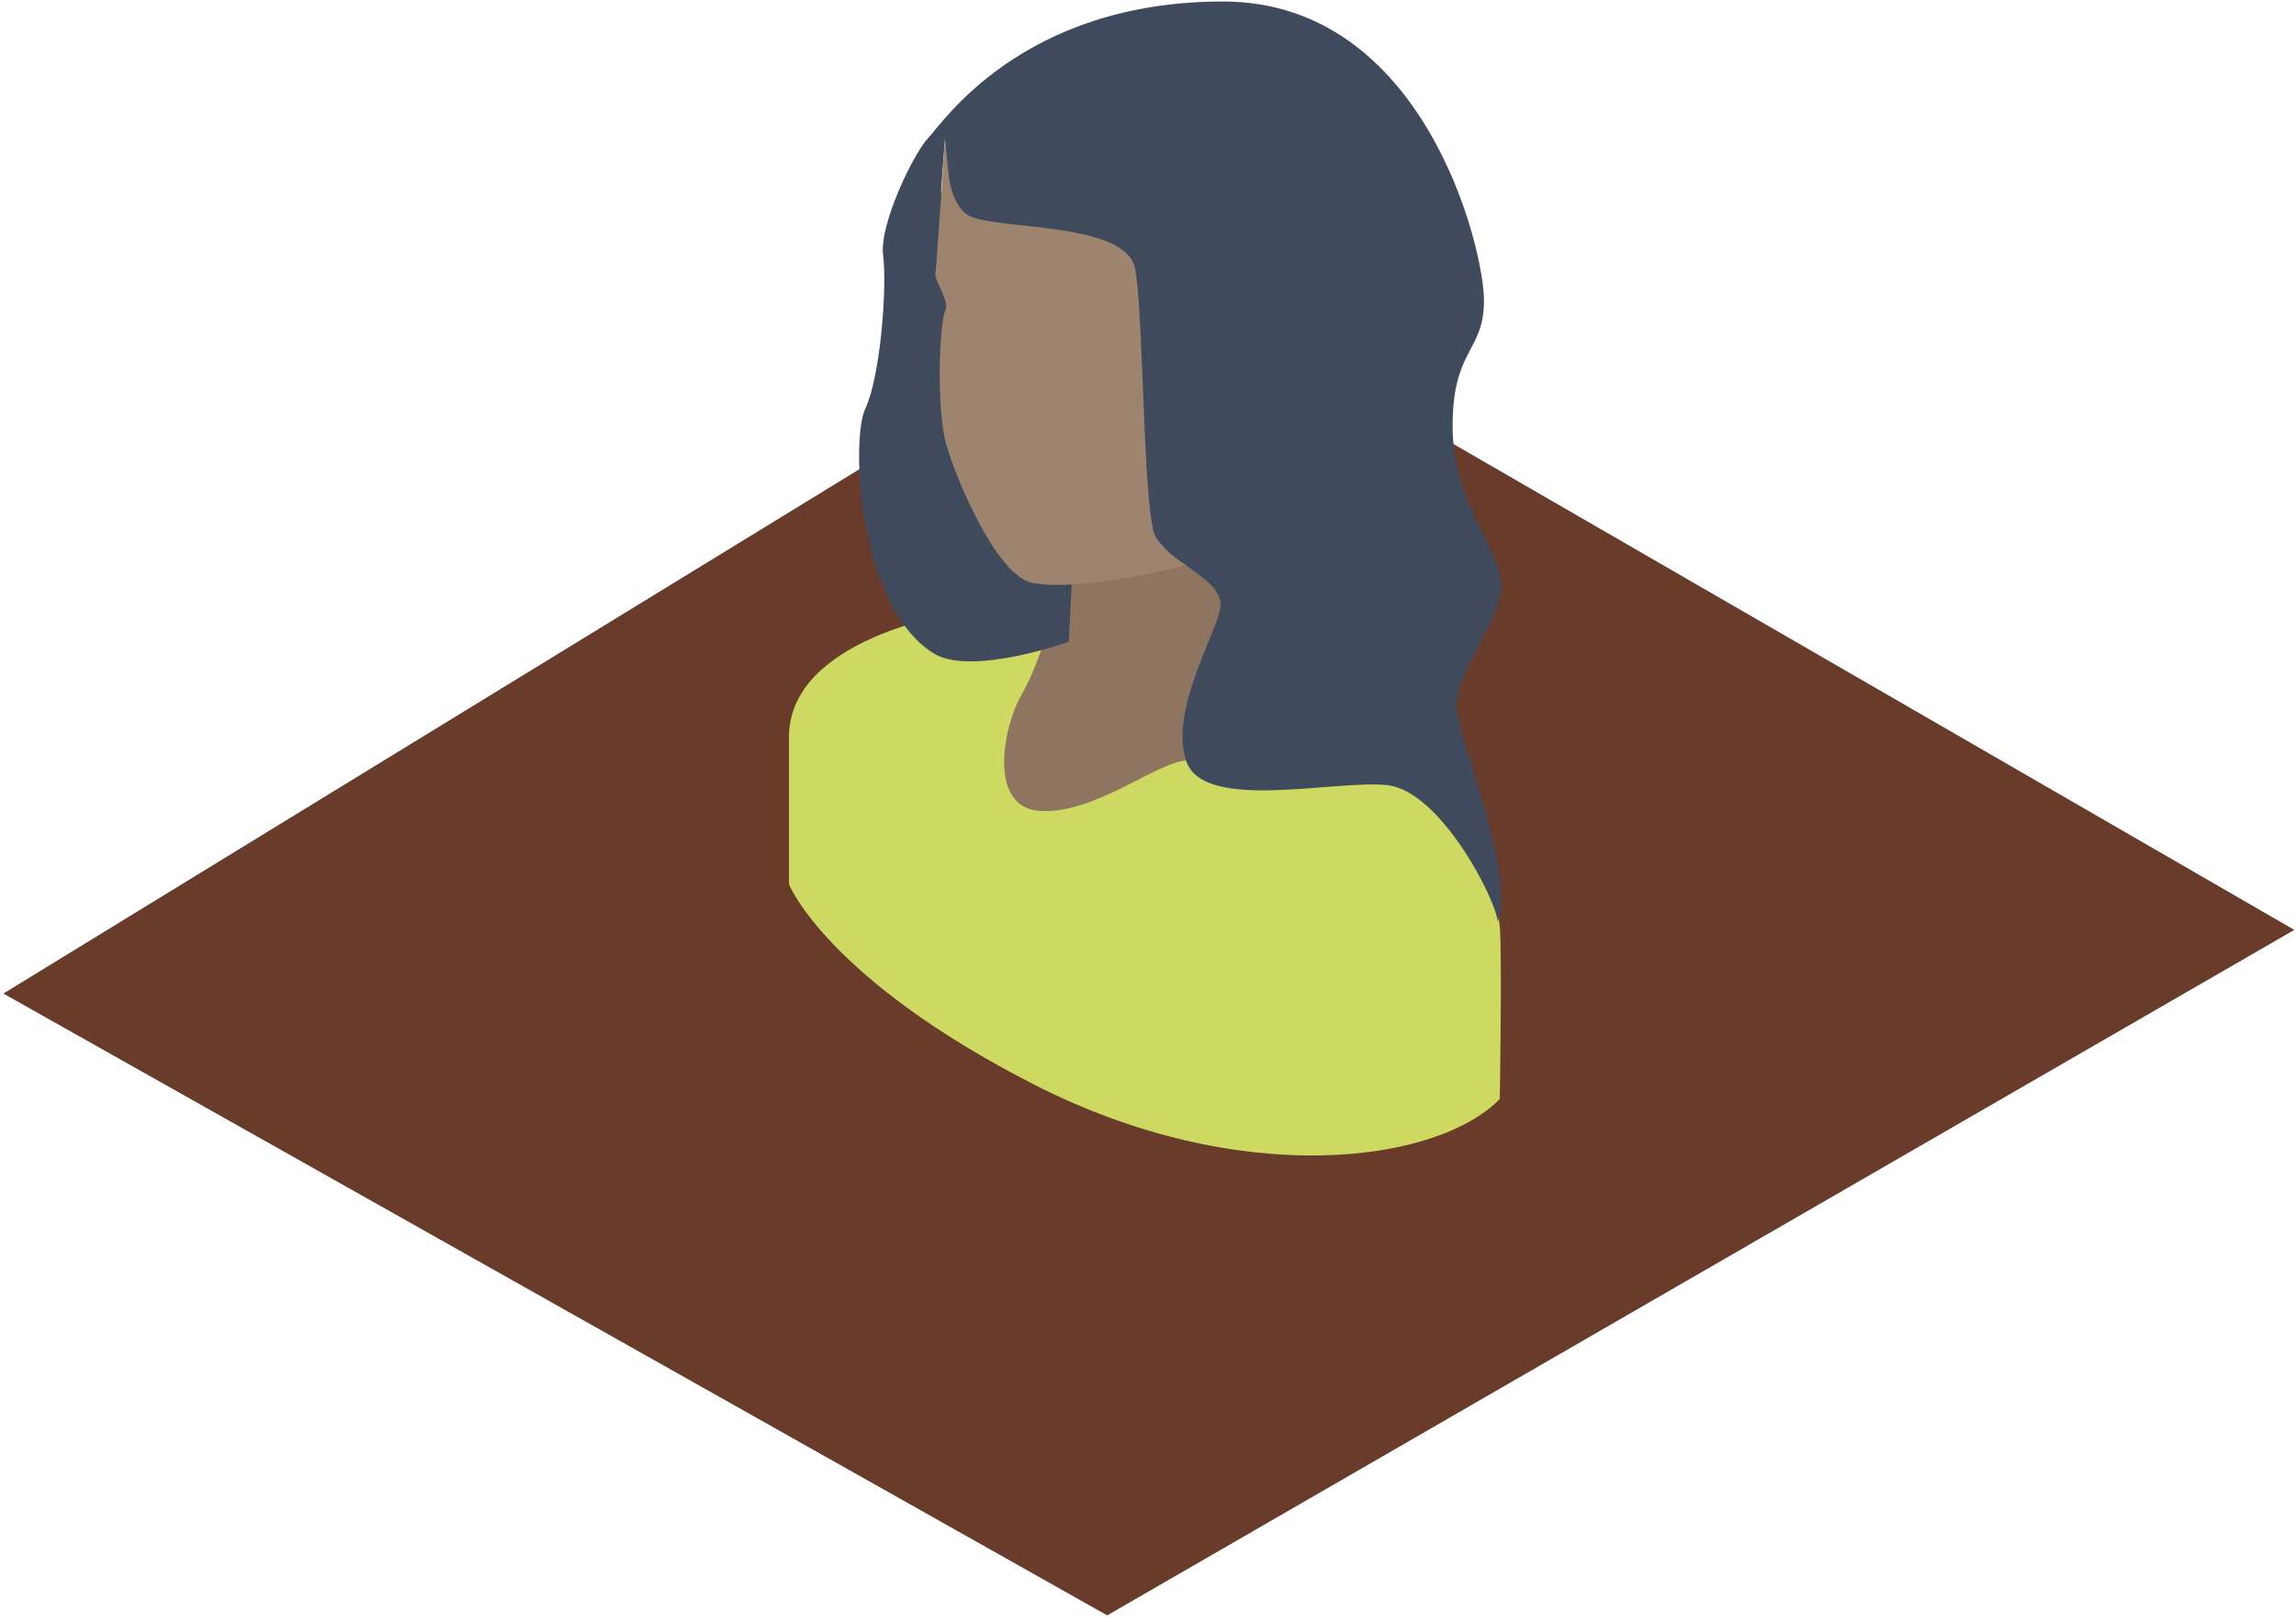
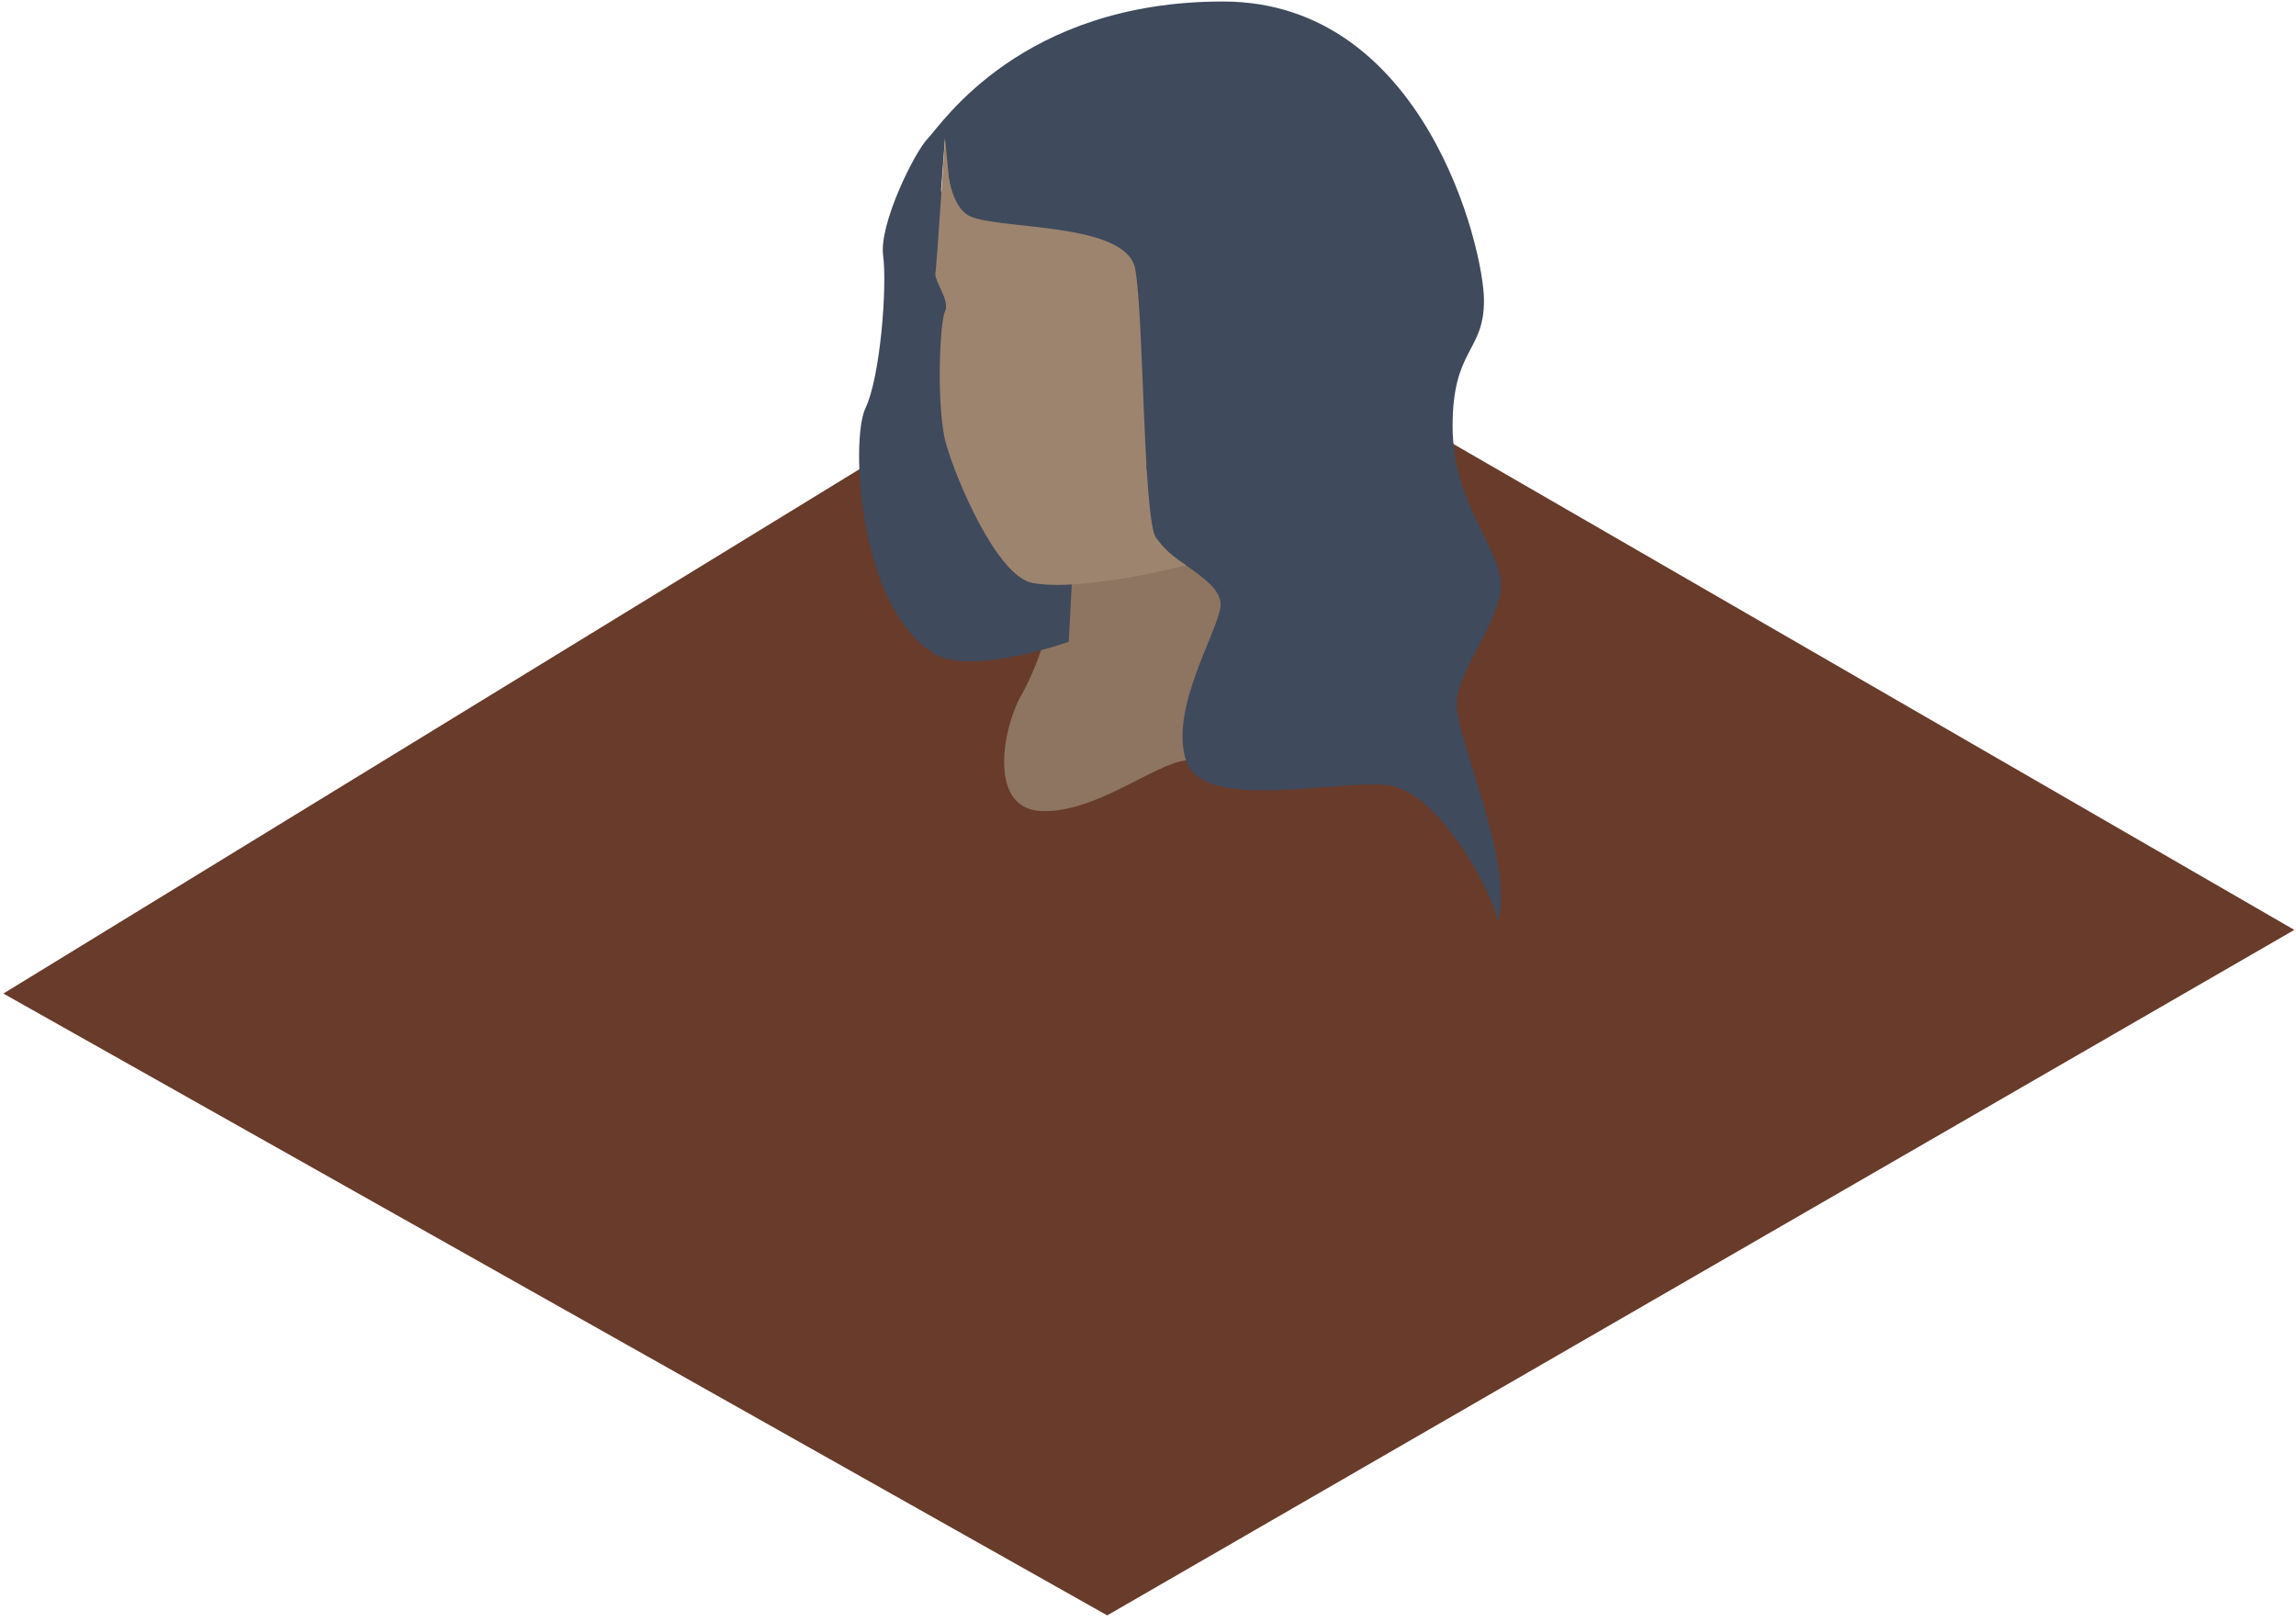
<svg xmlns="http://www.w3.org/2000/svg" width="259px" height="183px" viewBox="0 0 259 183" version="1.1">
  <title>Group 4</title>
  <desc>Created with Sketch.</desc>
  <g id="Page-1" stroke="none" stroke-width="1" fill="none" fill-rule="evenodd">
    <g id="Group-4" transform="translate(0.38, 0.17)">
      <polygon id="Path" fill="#683B2B" fill-rule="nonzero" points="2.84217094e-14 111.9 131.48 31.37 258.43 104.72 124.52 182.04" />
      <g id="Group" transform="translate(88.62, 0)">
-         <path d="M71.6,86.21 C76.06,90.67 79.9,101.21 80.18,104.3 C80.46,107.39 80.18,123.79 80.18,123.79 C73.18,131.03 50.94,134.09 27.56,122.12 C4.18,110.15 2.84217094e-14,99.57 2.84217094e-14,99.57 L2.84217094e-14,82.99 C2.84217094e-14,71.73 18.93,68.99 18.93,68.99 L54,80.43 L71.6,86.21 Z" id="Path" fill="#CED962" fill-rule="nonzero" />
        <polygon id="Path" points="28.85 71.83 28.85 71.84 28.85 71.84" />
        <path d="M28.85,71.83 L28.85,71.83 C28.232,73.991 27.384,76.08 26.32,78.06 C24.17,81.61 22.32,91 28.4,91.31 C34.48,91.62 41.33,85.92 44.76,85.61 C46.524,85.543 48.29,85.576 50.05,85.71 L54.66,69.29 L51.89,63.43 L36.6,60.67 L29.67,63.44 L29.42,65.86 L30.42,65.91 C30.42,65.91 29.82,68.75 28.85,71.83 Z" id="Path" fill="#8E7561" fill-rule="nonzero" />
-         <path d="M30.48,65.91 L29.48,65.86 L28.87,71.86 C29.82,68.75 30.48,65.91 30.48,65.91 Z" id="Path" fill="#8E7561" fill-rule="nonzero" />
        <polygon id="Path" fill="#9D846F" fill-rule="nonzero" points="41.41 60.67 40.3 52.34 46.18 47.27 46.18 25.18 36.95 17.09 27.56 16.17 17.55 15.4 17.55 15.4 18.26 21.95 19.86 28.33" />
        <path d="M17.6,15.4 C17.6,15.4 17.44,22.17 20.06,24.02 C22.68,25.87 38.06,24.64 39.06,30.18 C40.06,35.72 39.91,58.18 41.44,60.67 C42.97,63.16 48.99,65.29 48.68,68.22 C48.37,71.15 42.9,79.77 44.79,85.62 C46.68,91.47 61.46,87.77 67.47,88.39 C73.48,89.01 79.79,101.33 79.94,103.79 C81.94,97.63 75.32,83.16 75.32,79.31 C75.32,75.46 80.32,69.87 80.32,65.81 C80.32,61.75 74.86,56.67 74.86,47.89 C74.86,39.11 78.4,39.58 78.4,33.72 C78.4,27.86 71.69,7.10542736e-15 48.95,7.10542736e-15 C26.21,7.10542736e-15 17.24,13.83 15.7,15.4 C14.16,16.97 10.15,25.1 10.62,28.64 C11.09,32.18 10.31,42.35 8.62,45.89 C6.93,49.43 7.78,68.41 16.46,73.61 C20.78,76.07 31.56,72.22 31.56,72.22 L32.48,54.67 L17.85,29.26 L17.16,21.26 L17.6,15.4 Z" id="Path" fill="#3F4A5C" fill-rule="nonzero" />
-         <path d="M17.6,15.4 C17.6,15.4 16.41,27.22 16.51,28.49 C16.61,29.76 17.86,33.85 17.6,34.96" id="Path" />
        <path d="M17.6,15.4 C17.6,15.4 16.67,29.72 16.52,30.64 C16.37,31.56 18.21,33.72 17.6,34.96 C16.99,36.2 16.6,45.89 17.72,49.89 C18.84,53.89 23.45,64.8 27.45,65.58 C31.45,66.36 39.38,64.98 44.81,63.58 C43.425,62.771 42.234,61.668 41.32,60.35 C39.78,57.35 39.65,51.35 38.39,49.26 C36.08,45.41 19.91,28.31 19.91,28.31 L18.07,20.22 L17.6,15.4 Z" id="Path" fill="#9D846F" fill-rule="nonzero" />
      </g>
    </g>
  </g>
</svg>